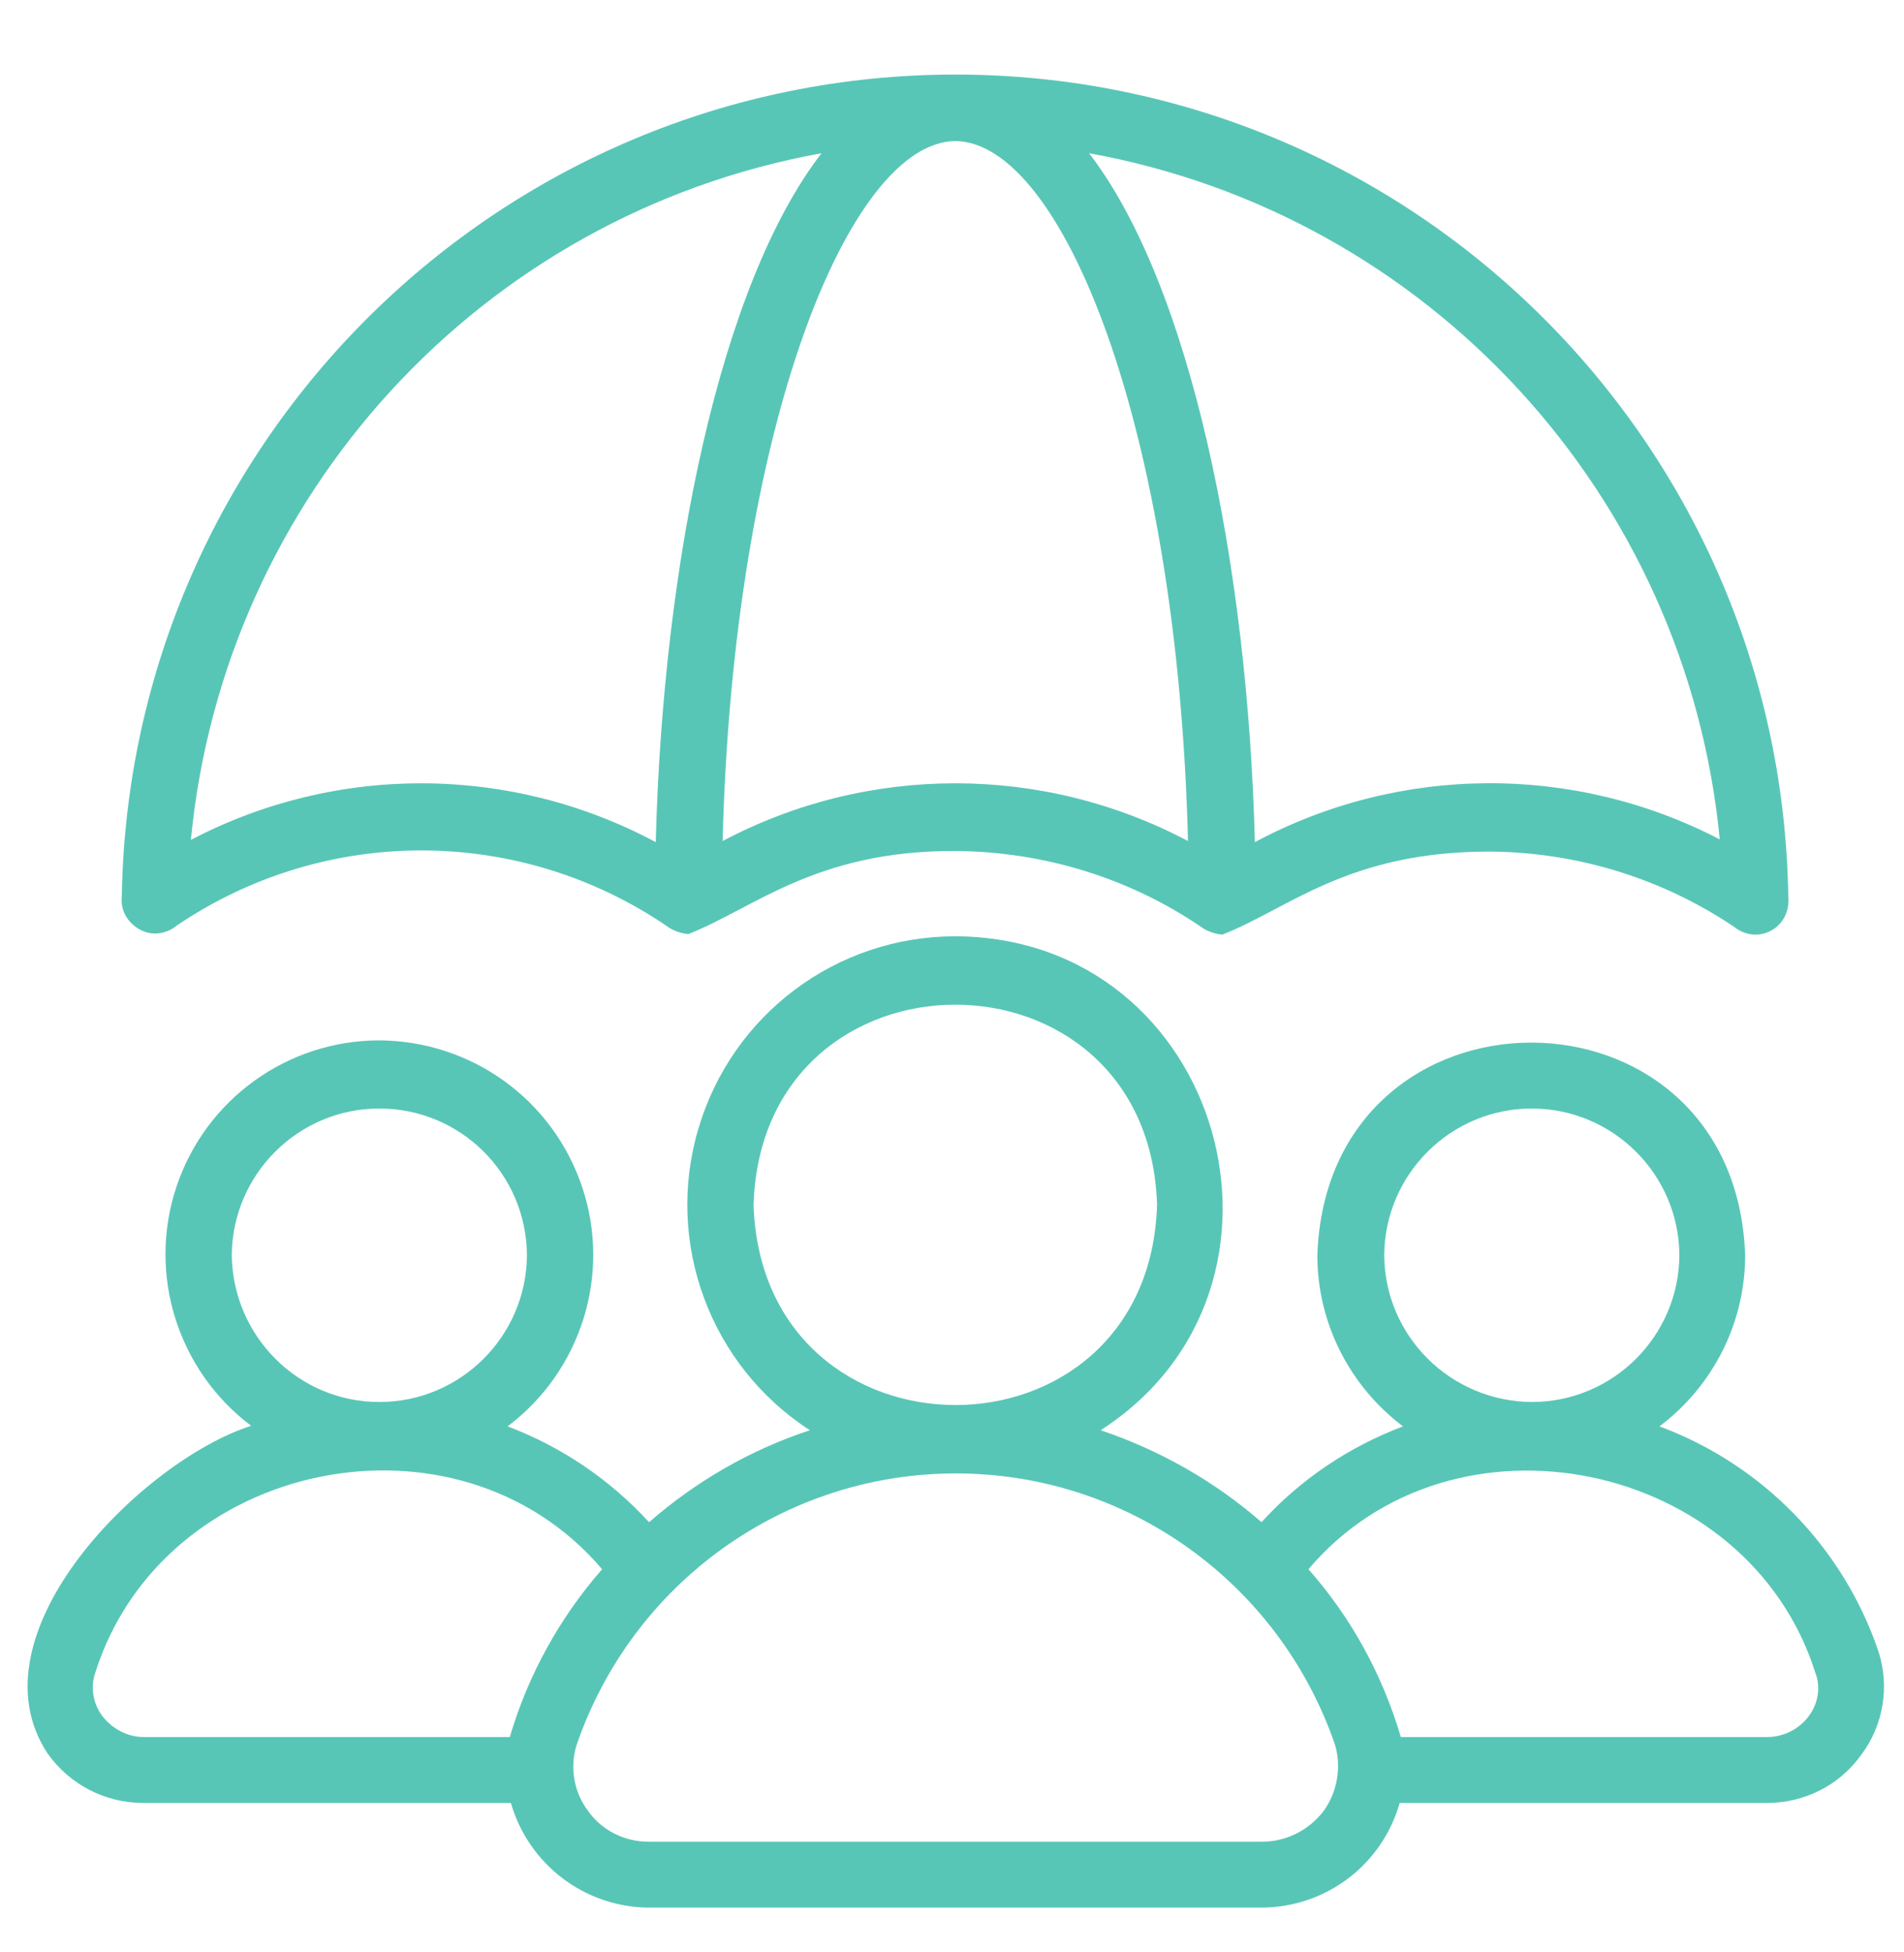
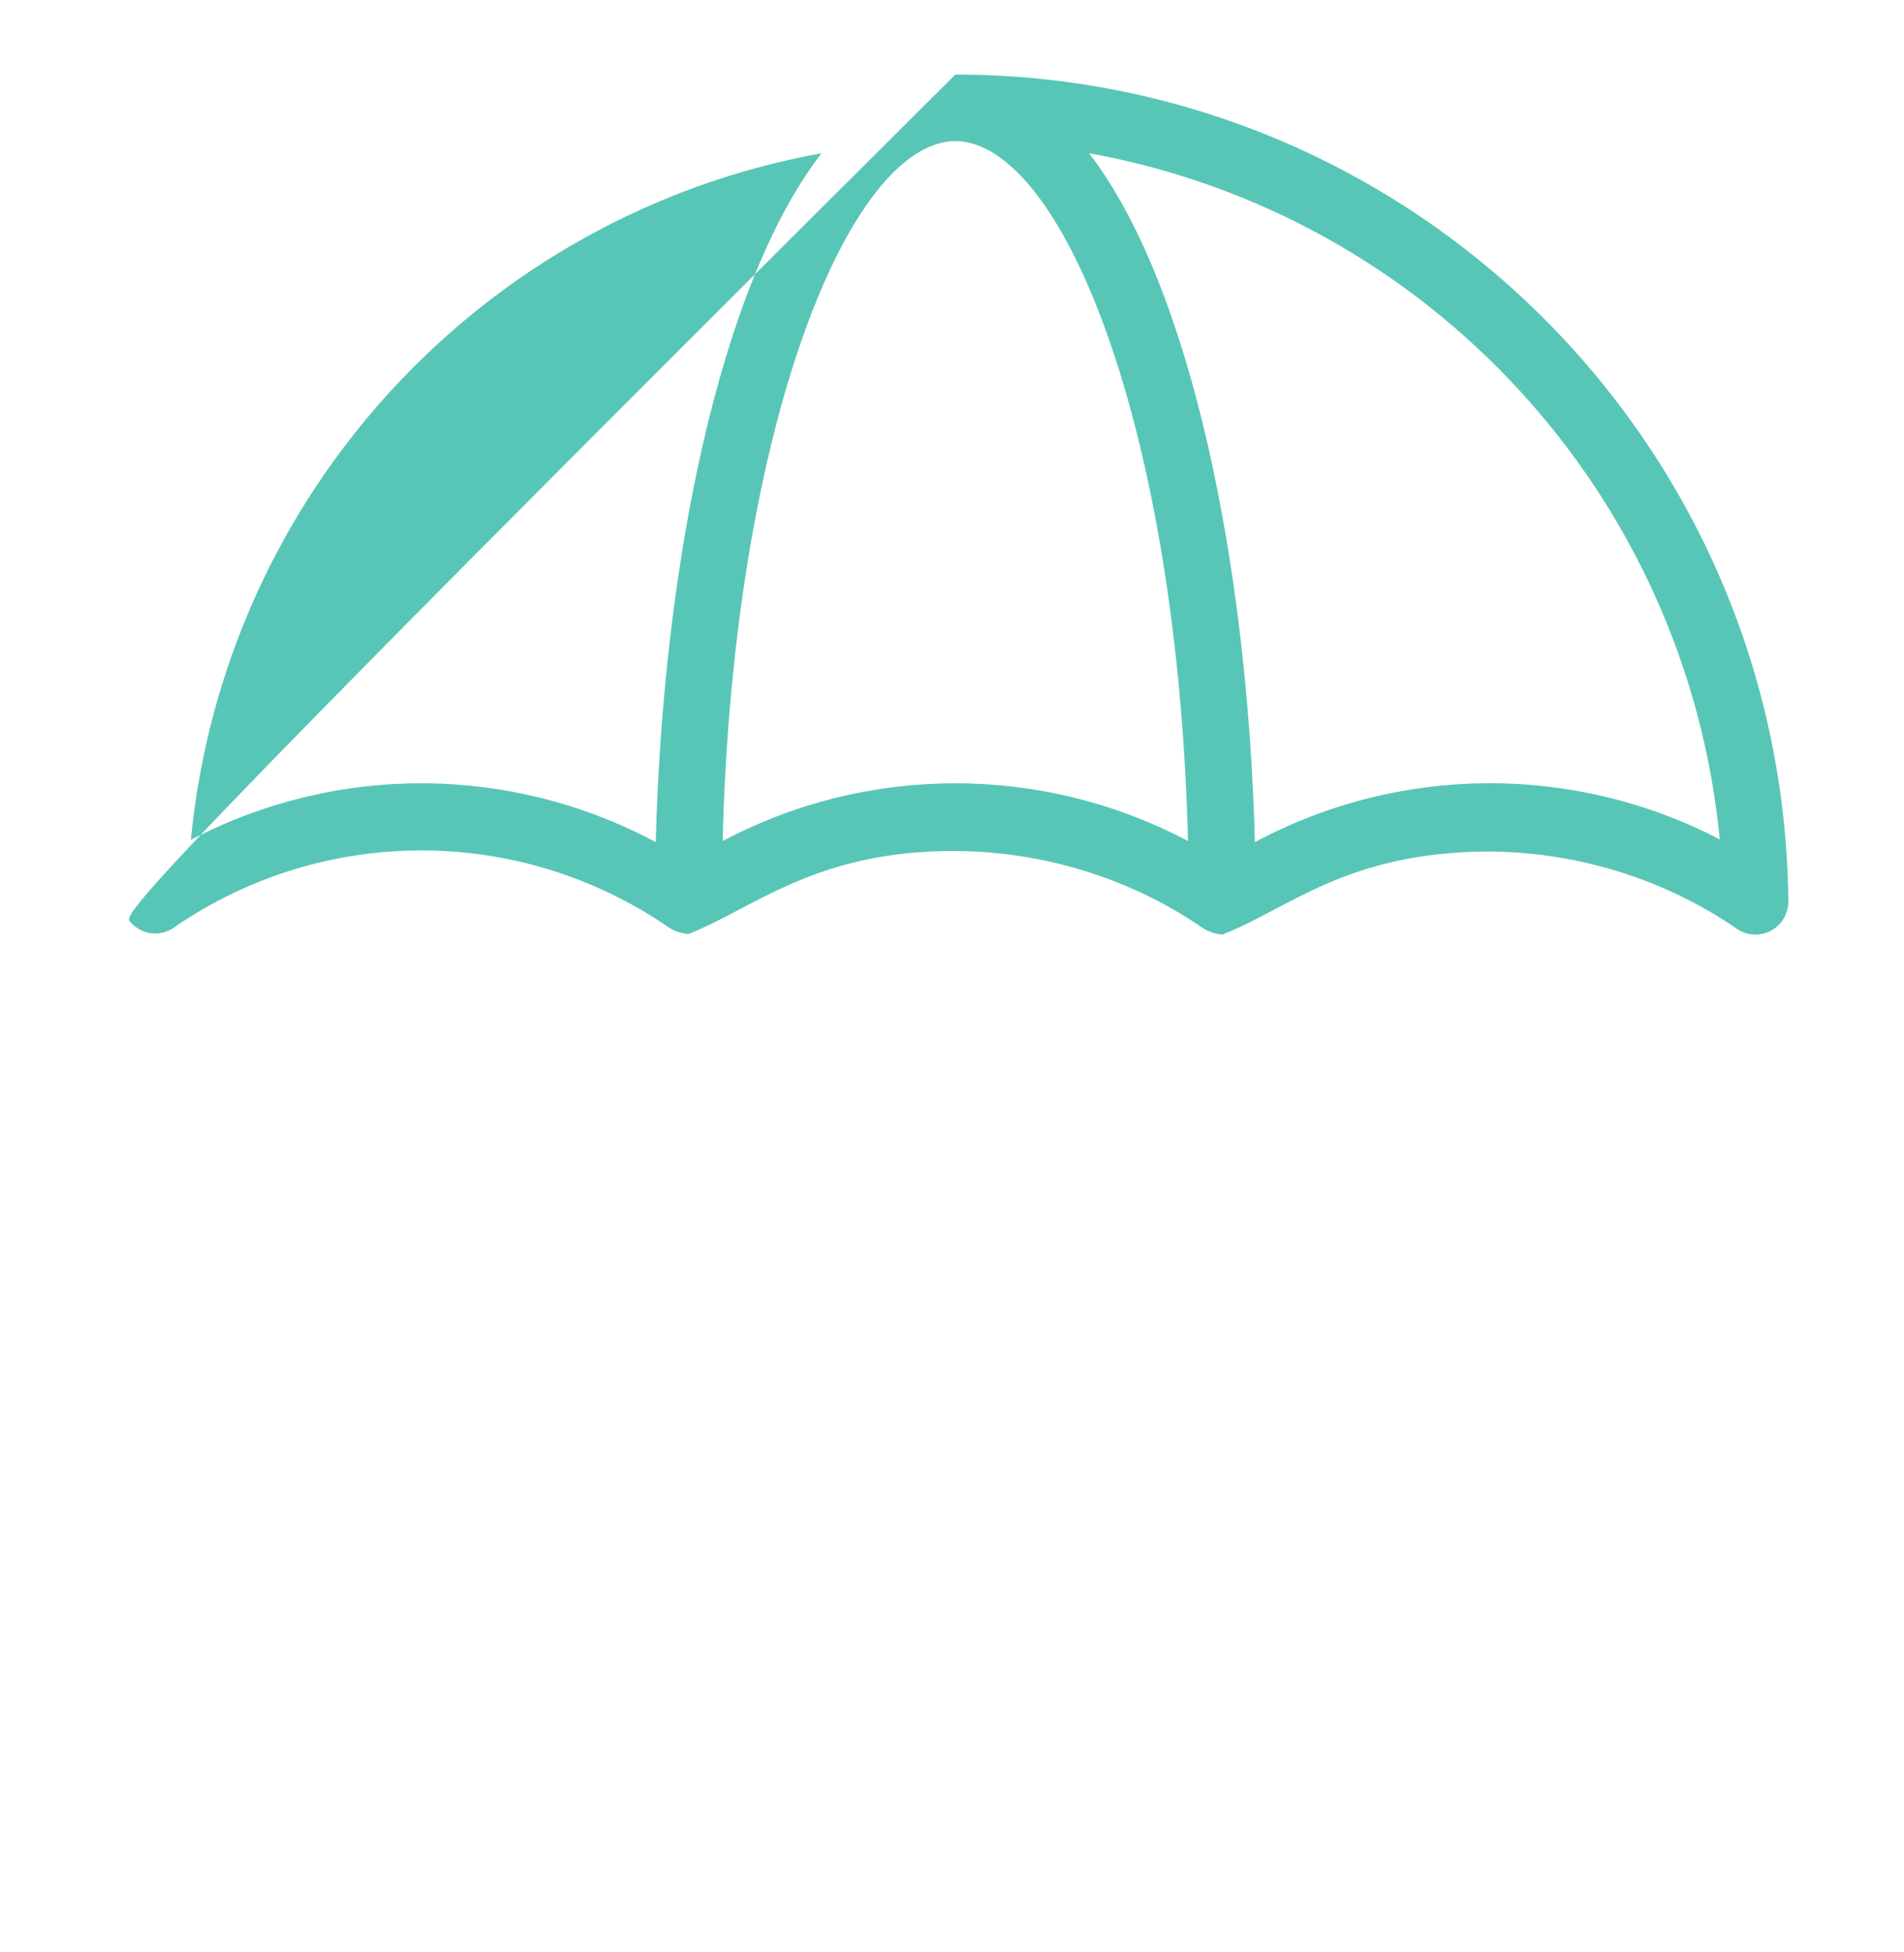
<svg xmlns="http://www.w3.org/2000/svg" width="40" height="41" viewBox="0 0 40 41" fill="none">
  <g id="SVG">
-     <path id="Vector" d="M3.255 19.604C3.418 19.604 3.581 19.546 3.708 19.441C6.844 17.313 10.954 17.336 14.066 19.487C14.182 19.557 14.322 19.604 14.461 19.615C15.831 19.08 17.132 17.859 20.07 17.871C21.928 17.883 23.751 18.441 25.283 19.499C25.4 19.569 25.539 19.615 25.678 19.627C27.06 19.092 28.303 17.883 31.287 17.883C33.122 17.894 34.91 18.441 36.431 19.464C36.559 19.569 36.721 19.627 36.884 19.627C37.081 19.627 37.279 19.534 37.406 19.383C37.534 19.232 37.592 19.022 37.569 18.825C37.418 9.23 29.615 1.566 20.07 1.566C10.525 1.566 2.721 9.254 2.559 18.813C2.535 19.011 2.594 19.208 2.733 19.36C2.872 19.511 3.058 19.604 3.255 19.604ZM36.129 17.627C33.063 16.034 29.406 16.057 26.363 17.685C26.212 11.858 25.016 5.997 22.88 3.218C30.021 4.509 35.432 10.405 36.129 17.627ZM20.07 2.962C22.311 2.985 24.738 8.951 24.958 17.662C21.904 16.045 18.235 16.045 15.181 17.662C15.402 8.951 17.84 2.985 20.07 2.962ZM17.259 3.218C15.123 5.986 13.927 11.847 13.776 17.685C10.733 16.057 7.076 16.034 4.01 17.638C4.707 10.405 10.118 4.509 17.259 3.218Z" fill="#58C6B6" />
-     <path id="Vector_2" d="M39.462 34.675C38.718 32.489 37.023 30.756 34.863 29.954C35.99 29.105 36.663 27.779 36.663 26.36C36.454 20.406 27.884 20.406 27.675 26.36C27.675 27.779 28.349 29.105 29.475 29.954C28.337 30.384 27.315 31.07 26.503 31.966C25.515 31.105 24.366 30.454 23.123 30.035C27.78 27.035 25.69 19.685 20.069 19.662C17.573 19.662 15.378 21.302 14.67 23.709C13.961 26.104 14.925 28.686 17.015 30.035C15.773 30.442 14.623 31.105 13.636 31.966C12.812 31.07 11.802 30.384 10.664 29.954C12.208 28.791 12.847 26.767 12.231 24.93C11.616 23.092 9.909 21.86 7.97 21.848C6.042 21.848 4.323 23.081 3.708 24.918C3.093 26.756 3.731 28.779 5.276 29.942C3.011 30.663 -0.67 34.303 1.002 36.827C1.467 37.478 2.21 37.862 3.011 37.862H10.733C11.105 39.153 12.278 40.048 13.625 40.06H26.514C27.861 40.048 29.034 39.164 29.405 37.862H37.127C37.906 37.862 38.649 37.49 39.102 36.85C39.566 36.234 39.705 35.42 39.462 34.675ZM29.08 26.36C29.092 24.662 30.474 23.279 32.181 23.279C33.876 23.279 35.27 24.651 35.281 26.36C35.27 28.058 33.888 29.442 32.181 29.442C30.474 29.43 29.092 28.058 29.08 26.36ZM15.831 25.302C16.005 19.697 24.134 19.697 24.308 25.302C24.134 30.907 16.017 30.907 15.831 25.302ZM4.869 26.36C4.881 24.662 6.263 23.279 7.97 23.279C9.677 23.279 11.059 24.651 11.07 26.36C11.059 28.058 9.677 29.442 7.97 29.442C6.263 29.442 4.892 28.058 4.869 26.36ZM10.71 36.478H3.023C2.675 36.478 2.349 36.303 2.14 36.024C1.955 35.768 1.897 35.431 2.001 35.129C3.418 30.64 9.607 29.372 12.649 32.954C11.755 33.977 11.093 35.175 10.71 36.478ZM26.514 38.676H13.625C13.125 38.676 12.649 38.443 12.359 38.036C12.057 37.641 11.964 37.117 12.115 36.641C13.288 33.233 16.481 30.942 20.081 30.942C23.681 30.942 26.874 33.233 28.047 36.641C28.186 37.117 28.093 37.641 27.803 38.036C27.489 38.443 27.013 38.676 26.514 38.676ZM38.01 36.024C37.813 36.303 37.476 36.478 37.127 36.478H29.429C29.046 35.175 28.384 33.966 27.489 32.954C30.52 29.372 36.721 30.651 38.138 35.129C38.254 35.431 38.196 35.768 38.01 36.024Z" fill="#58C6B6" />
+     <path id="Vector" d="M3.255 19.604C3.418 19.604 3.581 19.546 3.708 19.441C6.844 17.313 10.954 17.336 14.066 19.487C14.182 19.557 14.322 19.604 14.461 19.615C15.831 19.08 17.132 17.859 20.07 17.871C21.928 17.883 23.751 18.441 25.283 19.499C25.4 19.569 25.539 19.615 25.678 19.627C27.06 19.092 28.303 17.883 31.287 17.883C33.122 17.894 34.91 18.441 36.431 19.464C36.559 19.569 36.721 19.627 36.884 19.627C37.081 19.627 37.279 19.534 37.406 19.383C37.534 19.232 37.592 19.022 37.569 18.825C37.418 9.23 29.615 1.566 20.07 1.566C2.535 19.011 2.594 19.208 2.733 19.36C2.872 19.511 3.058 19.604 3.255 19.604ZM36.129 17.627C33.063 16.034 29.406 16.057 26.363 17.685C26.212 11.858 25.016 5.997 22.88 3.218C30.021 4.509 35.432 10.405 36.129 17.627ZM20.07 2.962C22.311 2.985 24.738 8.951 24.958 17.662C21.904 16.045 18.235 16.045 15.181 17.662C15.402 8.951 17.84 2.985 20.07 2.962ZM17.259 3.218C15.123 5.986 13.927 11.847 13.776 17.685C10.733 16.057 7.076 16.034 4.01 17.638C4.707 10.405 10.118 4.509 17.259 3.218Z" fill="#58C6B6" />
  </g>
</svg>